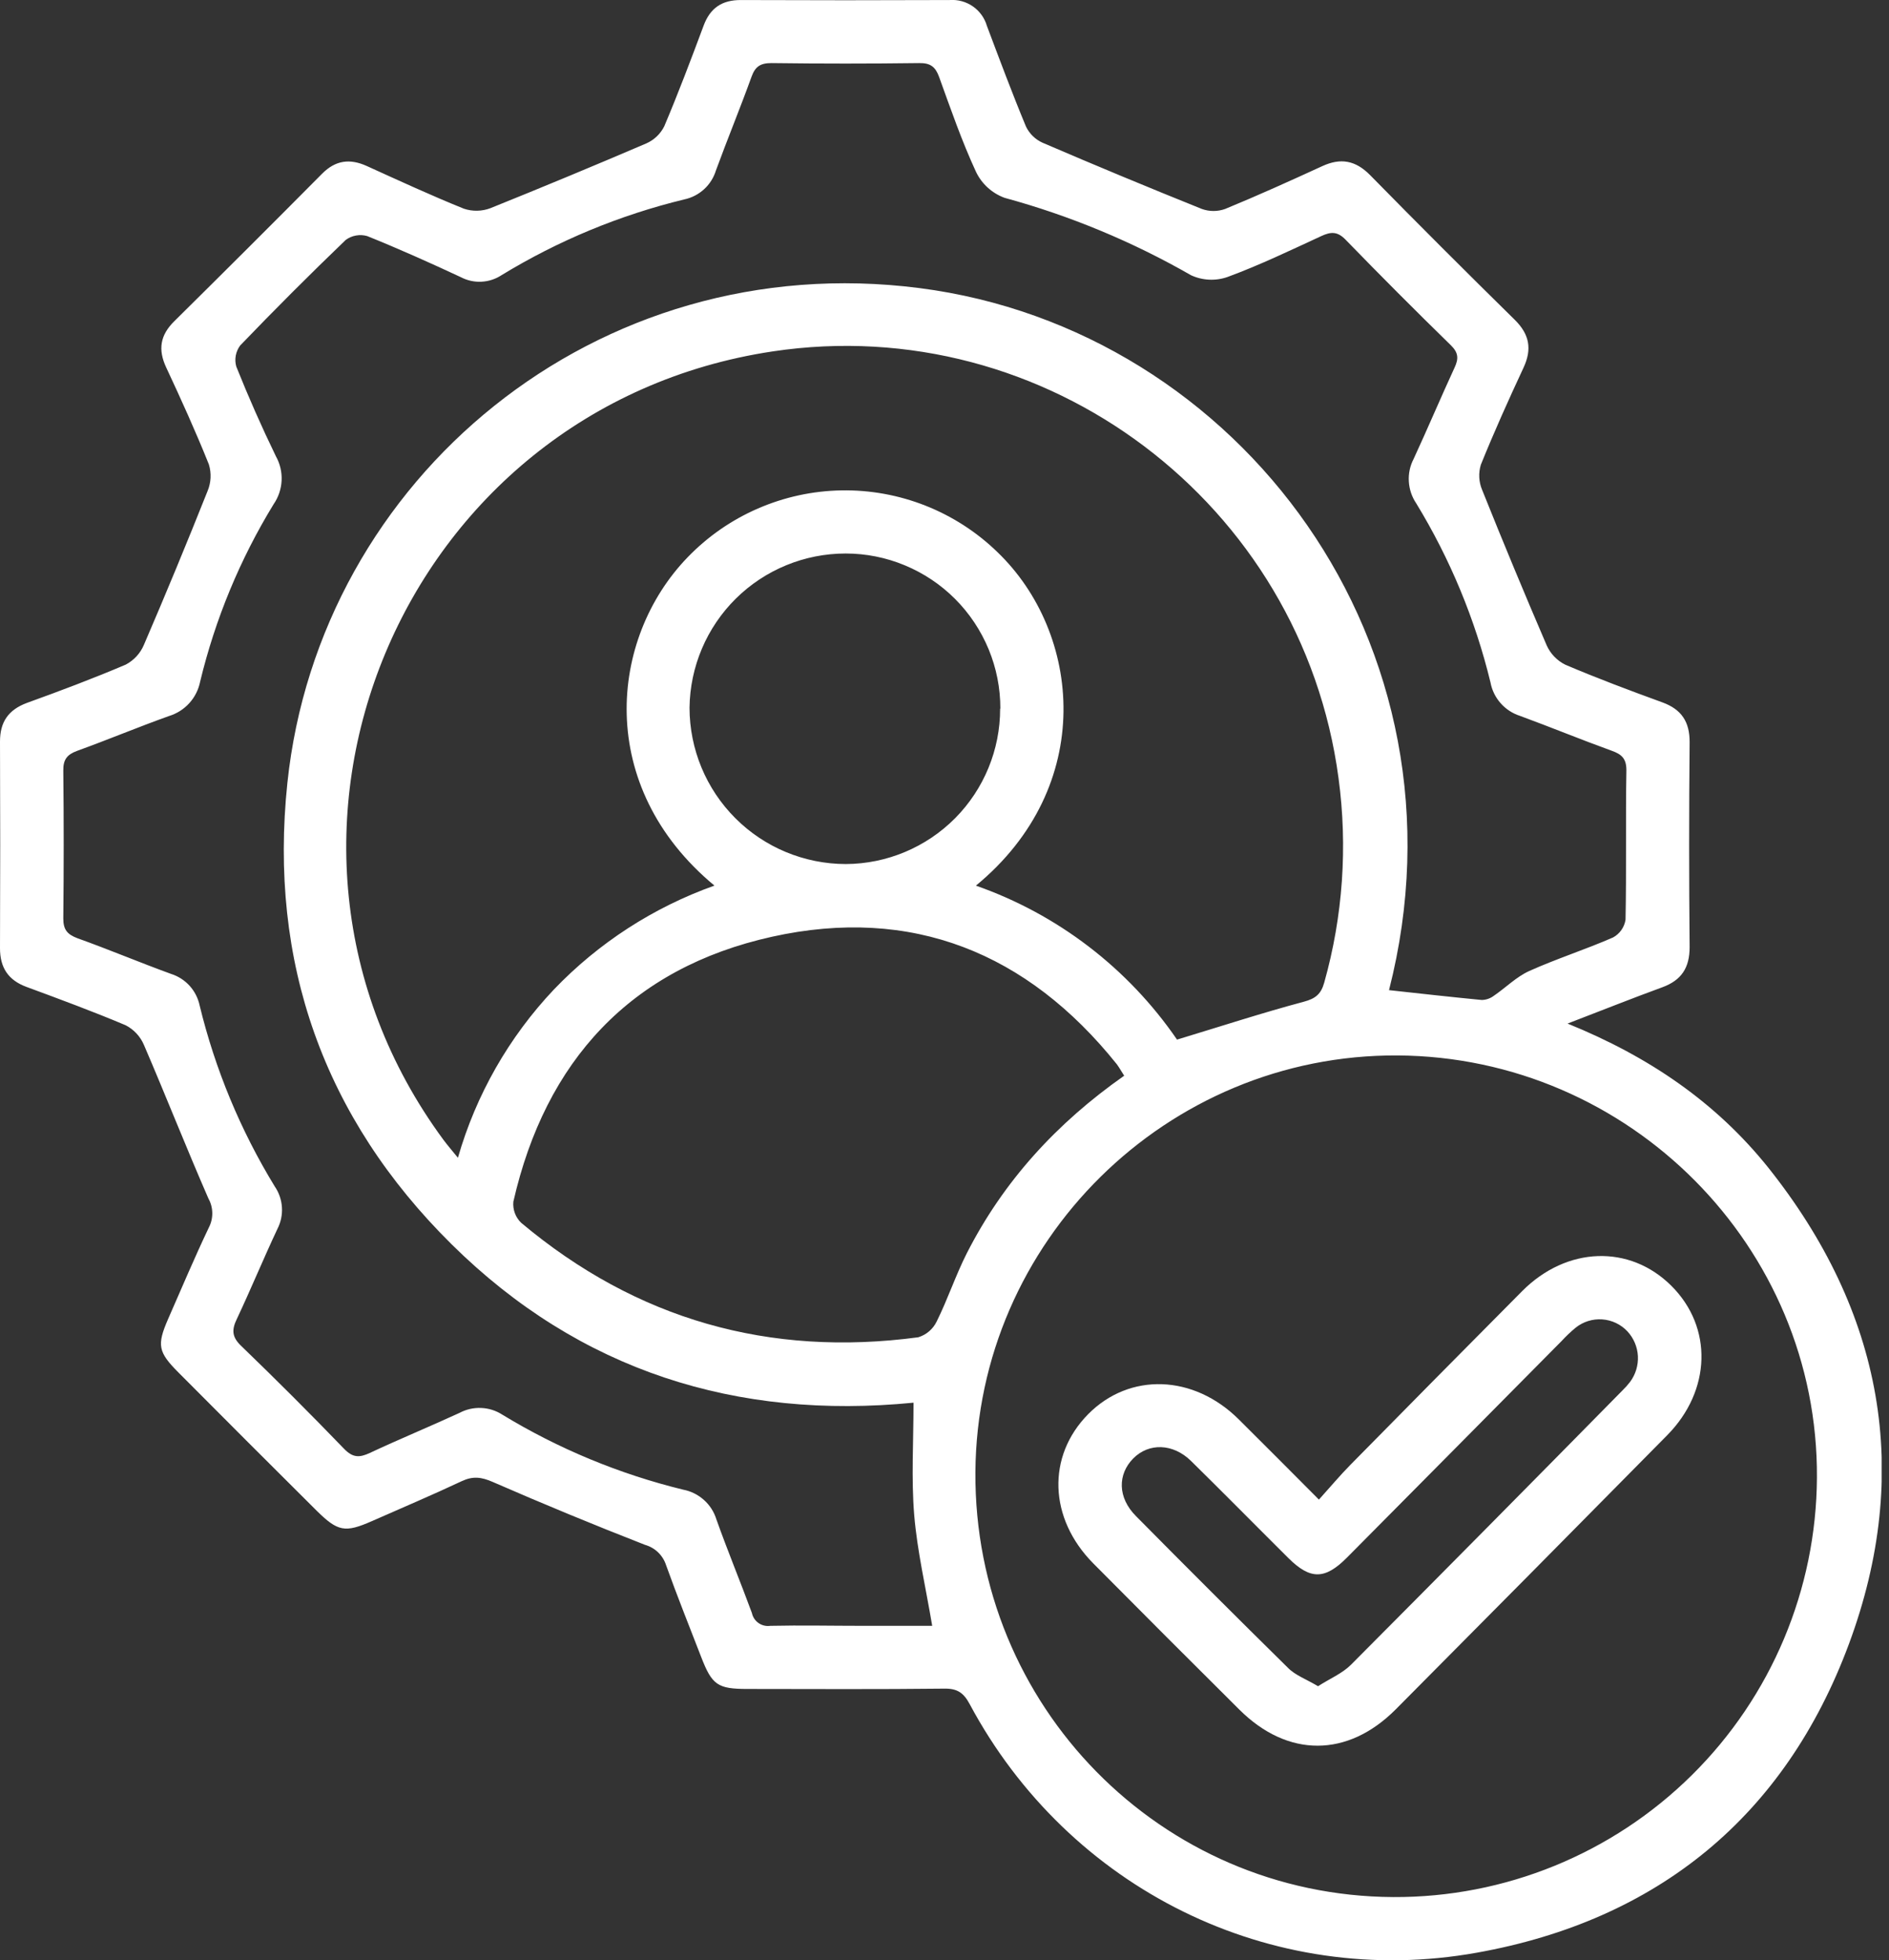
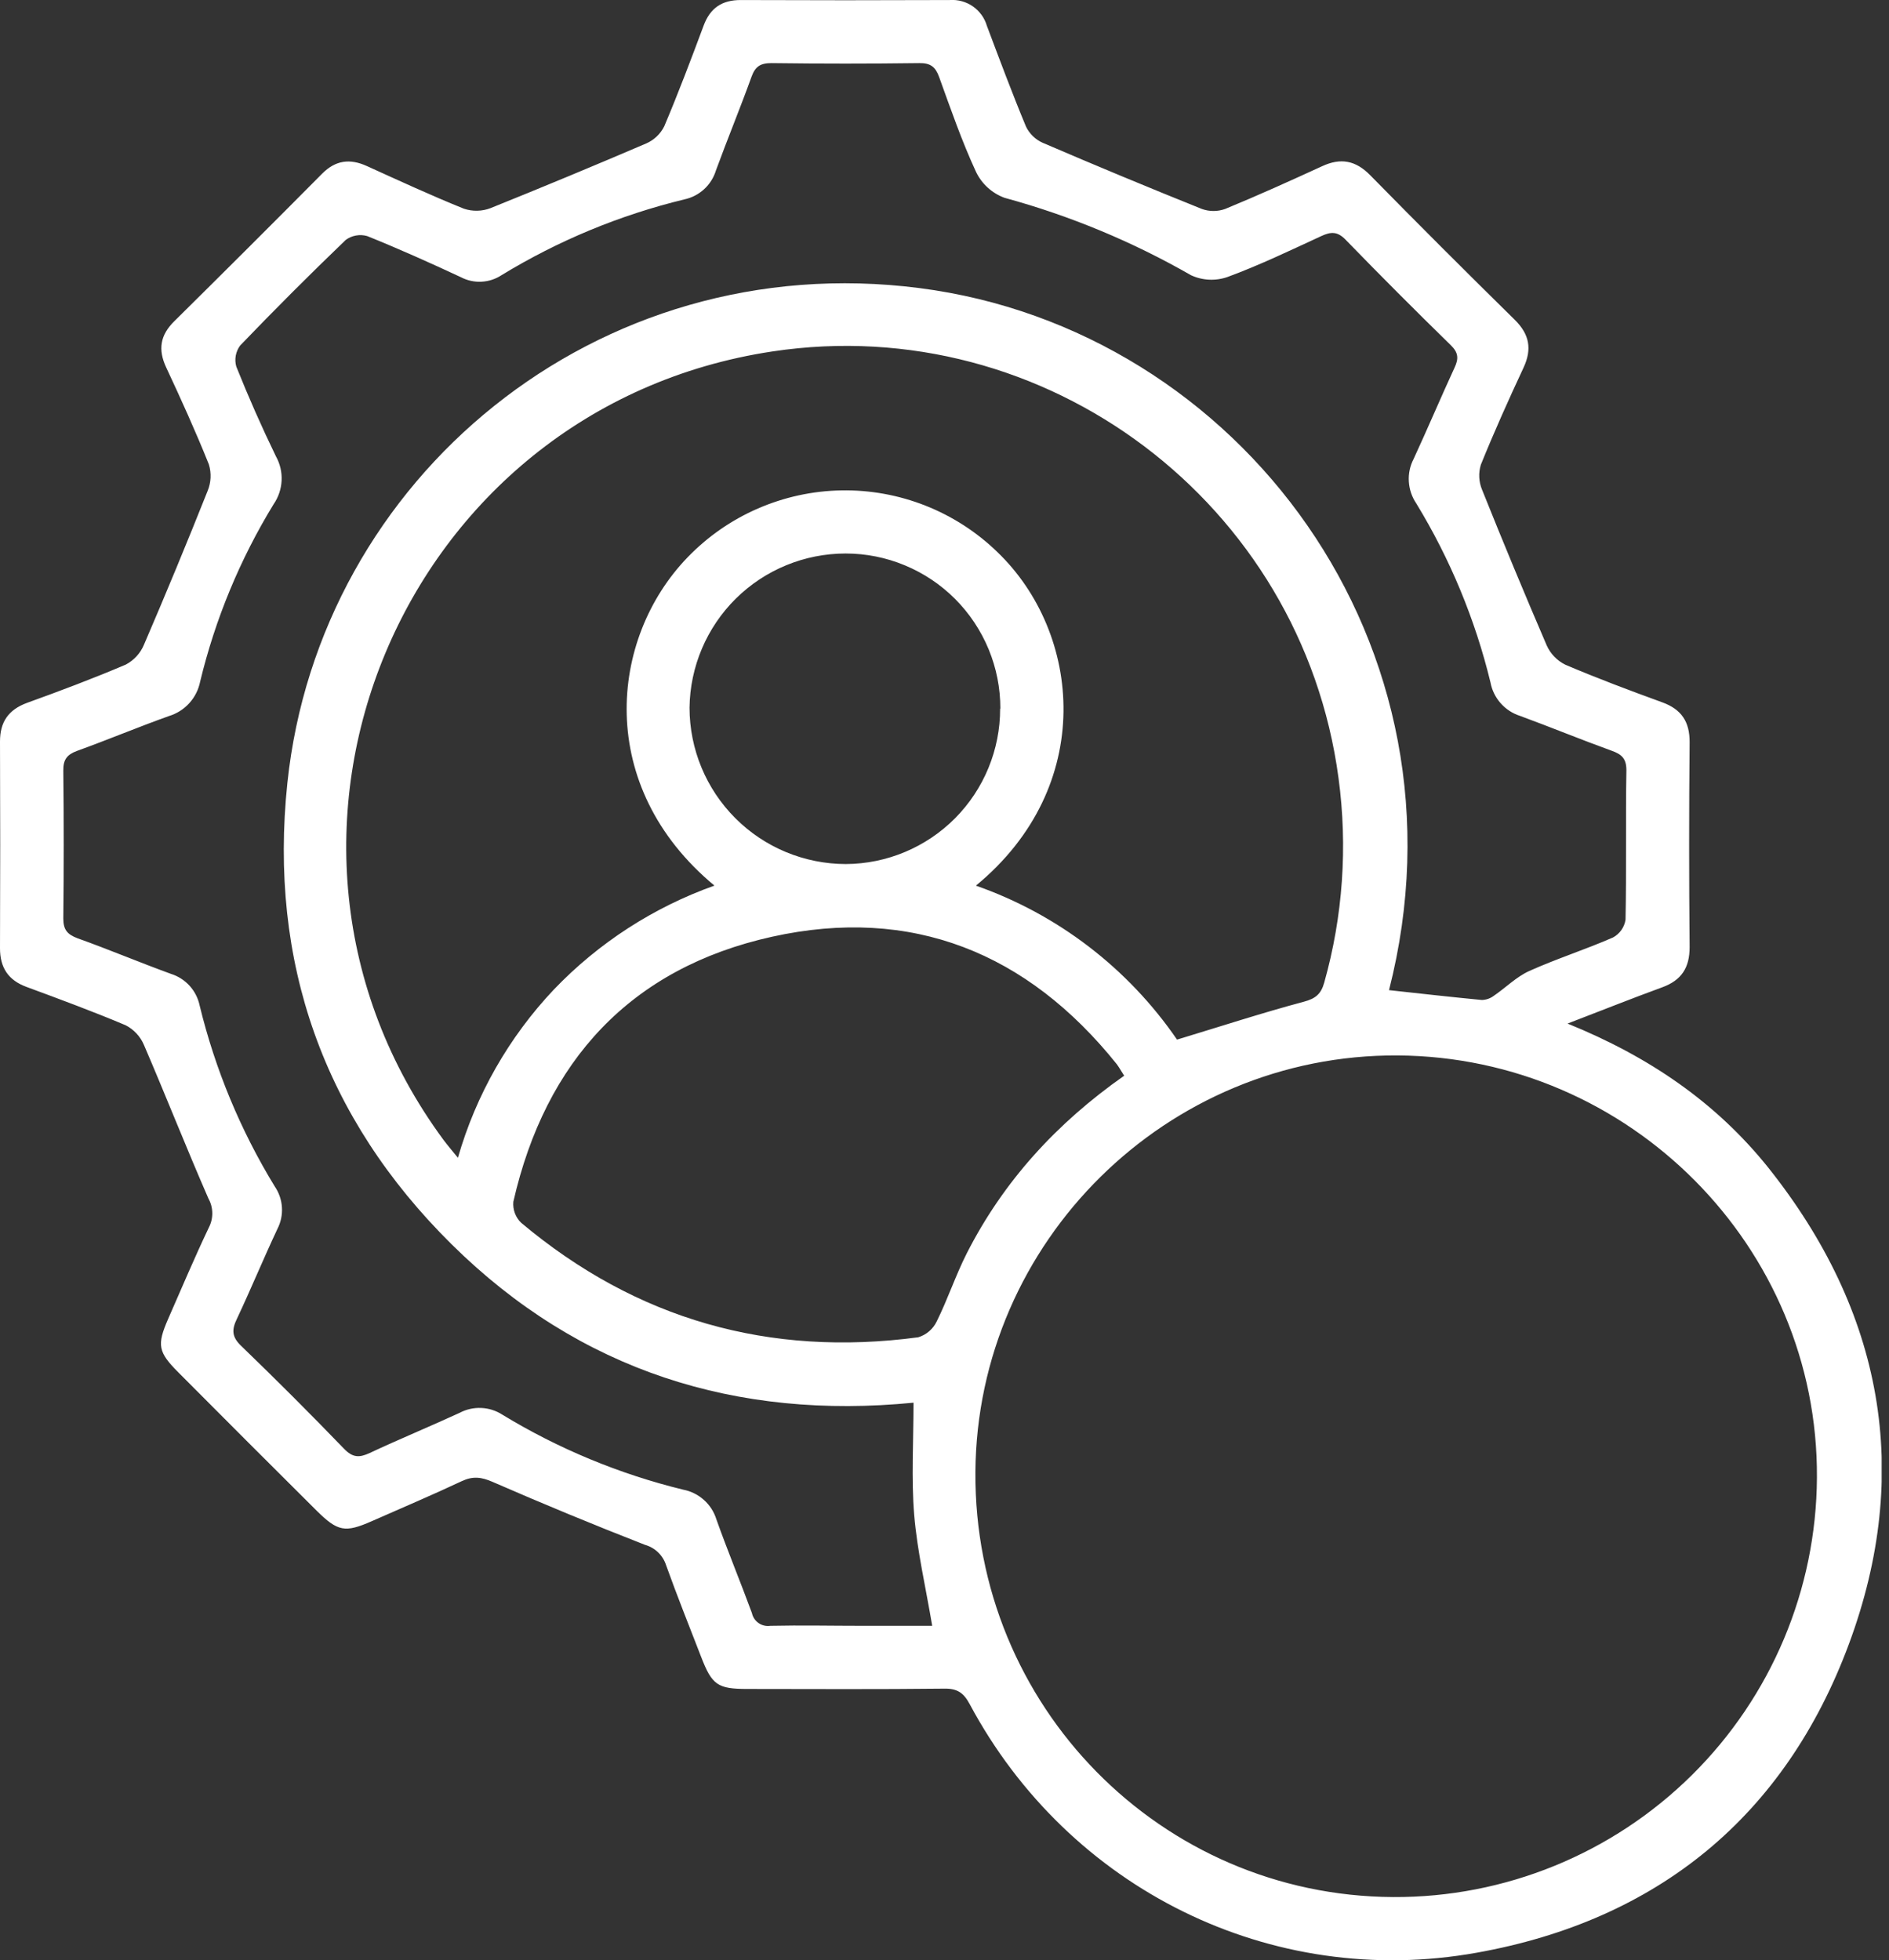
<svg xmlns="http://www.w3.org/2000/svg" width="53" height="55" viewBox="0 0 53 55" fill="none">
  <rect x="0" y="0" width="53" height="55" fill="#333333" stroke="none" />
  <g clip-path="url(#clip0_2108_463)">
    <path d="M43.981 28.719C46.282 29.652 48.152 30.94 49.608 32.755C52.825 36.788 53.666 41.306 51.874 46.131C50.082 50.956 46.513 53.879 41.434 54.788C35.658 55.825 29.979 52.993 27.208 47.816C27.038 47.498 26.862 47.372 26.493 47.379C24.652 47.4 22.811 47.39 20.971 47.388C20.134 47.388 19.977 47.279 19.671 46.486C19.339 45.629 18.997 44.776 18.687 43.911C18.643 43.775 18.565 43.652 18.462 43.553C18.359 43.454 18.233 43.383 18.095 43.344C16.661 42.784 15.238 42.196 13.825 41.58C13.507 41.441 13.269 41.411 12.955 41.558C12.124 41.949 11.277 42.307 10.437 42.678C9.679 43.012 9.478 42.974 8.879 42.381C7.589 41.098 6.3 39.809 5.013 38.515C4.434 37.936 4.397 37.742 4.717 37.007C5.094 36.15 5.457 35.286 5.861 34.439C5.926 34.313 5.958 34.173 5.956 34.032C5.954 33.89 5.917 33.752 5.848 33.628C5.225 32.2 4.654 30.749 4.038 29.317C3.936 29.079 3.755 28.884 3.525 28.766C2.611 28.38 1.679 28.036 0.748 27.692C0.231 27.503 -0.001 27.15 7.02797e-06 26.602C0.008 24.669 0.008 22.737 7.02797e-06 20.805C7.02797e-06 20.257 0.234 19.916 0.755 19.722C1.688 19.385 2.618 19.035 3.529 18.647C3.758 18.526 3.938 18.33 4.038 18.092C4.654 16.661 5.25 15.221 5.826 13.772C5.923 13.537 5.935 13.275 5.861 13.032C5.493 12.112 5.082 11.207 4.662 10.308C4.428 9.806 4.494 9.403 4.89 9.013C6.278 7.641 7.66 6.262 9.036 4.875C9.414 4.494 9.815 4.443 10.289 4.657C11.193 5.067 12.094 5.484 13.014 5.855C13.258 5.937 13.524 5.932 13.765 5.839C15.223 5.252 16.678 4.647 18.131 4.025C18.351 3.928 18.531 3.758 18.638 3.542C19.032 2.611 19.389 1.666 19.742 0.718C19.927 0.221 20.261 -0.002 20.79 0.001C22.741 0.009 24.692 0.009 26.644 0.001C26.875 -0.016 27.105 0.047 27.296 0.179C27.486 0.311 27.625 0.504 27.69 0.727C28.046 1.672 28.399 2.62 28.787 3.553C28.884 3.753 29.048 3.913 29.25 4.004C30.731 4.641 32.221 5.26 33.721 5.863C33.932 5.939 34.163 5.939 34.374 5.863C35.292 5.485 36.197 5.076 37.098 4.662C37.616 4.423 38.033 4.499 38.441 4.913C39.782 6.279 41.136 7.632 42.501 8.974C42.913 9.381 42.989 9.794 42.746 10.316C42.327 11.215 41.919 12.121 41.548 13.04C41.478 13.27 41.49 13.518 41.582 13.739C42.168 15.203 42.773 16.659 43.396 18.108C43.502 18.343 43.685 18.534 43.916 18.649C44.812 19.031 45.724 19.373 46.639 19.706C47.181 19.903 47.41 20.254 47.406 20.831C47.388 22.747 47.388 24.661 47.406 26.574C47.406 27.153 47.178 27.504 46.638 27.701C45.796 28.009 44.965 28.341 43.981 28.719ZM38.972 27.781C39.861 27.878 40.717 27.975 41.576 28.057C41.695 28.054 41.81 28.015 41.906 27.944C42.242 27.716 42.541 27.41 42.904 27.245C43.674 26.899 44.484 26.641 45.257 26.303C45.35 26.253 45.43 26.181 45.491 26.095C45.552 26.008 45.592 25.909 45.608 25.804C45.636 24.406 45.608 23.007 45.632 21.608C45.632 21.285 45.499 21.163 45.222 21.065C44.358 20.752 43.508 20.402 42.645 20.085C42.436 20.018 42.248 19.895 42.103 19.73C41.957 19.565 41.859 19.364 41.819 19.148C41.388 17.376 40.686 15.681 39.736 14.124C39.613 13.942 39.541 13.73 39.528 13.51C39.514 13.29 39.561 13.07 39.663 12.875C40.056 12.025 40.421 11.16 40.813 10.31C40.929 10.061 40.918 9.895 40.709 9.689C39.708 8.712 38.721 7.722 37.748 6.72C37.521 6.488 37.337 6.501 37.071 6.624C36.205 7.024 35.34 7.44 34.445 7.77C34.11 7.889 33.741 7.872 33.418 7.723C31.773 6.779 30.014 6.049 28.184 5.55C27.834 5.421 27.548 5.162 27.386 4.826C26.985 3.961 26.671 3.049 26.349 2.16C26.247 1.878 26.108 1.765 25.793 1.77C24.41 1.788 23.028 1.788 21.646 1.77C21.337 1.77 21.19 1.864 21.086 2.153C20.768 3.034 20.41 3.901 20.088 4.78C20.026 4.983 19.912 5.166 19.755 5.309C19.599 5.452 19.407 5.551 19.2 5.595C17.392 6.033 15.664 6.75 14.076 7.718C13.907 7.83 13.712 7.894 13.51 7.904C13.308 7.915 13.107 7.87 12.928 7.776C12.062 7.372 11.19 6.981 10.303 6.624C10.2 6.594 10.093 6.589 9.989 6.608C9.884 6.626 9.785 6.669 9.7 6.732C8.692 7.7 7.705 8.688 6.738 9.694C6.676 9.778 6.634 9.875 6.615 9.977C6.596 10.08 6.601 10.186 6.63 10.286C6.971 11.139 7.341 11.978 7.742 12.804C7.858 13.012 7.913 13.248 7.901 13.486C7.889 13.724 7.811 13.954 7.675 14.15C6.734 15.69 6.039 17.368 5.616 19.122C5.571 19.348 5.467 19.557 5.313 19.727C5.159 19.898 4.961 20.023 4.742 20.09C3.877 20.399 3.028 20.755 2.165 21.067C1.881 21.171 1.771 21.311 1.776 21.624C1.791 23.006 1.791 24.388 1.776 25.77C1.776 26.083 1.885 26.215 2.171 26.324C3.06 26.642 3.918 27.005 4.798 27.325C4.999 27.388 5.179 27.504 5.321 27.66C5.462 27.816 5.559 28.008 5.602 28.214C6.037 30.003 6.747 31.714 7.707 33.286C7.827 33.46 7.897 33.663 7.91 33.874C7.924 34.085 7.879 34.296 7.782 34.484C7.391 35.316 7.042 36.164 6.648 37.001C6.5 37.305 6.5 37.509 6.768 37.764C7.748 38.709 8.711 39.672 9.657 40.653C9.898 40.902 10.085 40.902 10.374 40.767C11.206 40.378 12.056 40.027 12.891 39.643C13.078 39.543 13.287 39.495 13.499 39.504C13.71 39.512 13.916 39.577 14.094 39.692C15.667 40.649 17.378 41.359 19.167 41.796C19.384 41.837 19.585 41.937 19.749 42.084C19.914 42.23 20.035 42.419 20.1 42.63C20.416 43.519 20.774 44.379 21.097 45.259C21.121 45.373 21.188 45.473 21.284 45.54C21.38 45.606 21.498 45.634 21.613 45.617C22.478 45.598 23.345 45.617 24.209 45.617H26.155C25.973 44.532 25.735 43.526 25.65 42.507C25.566 41.488 25.631 40.425 25.631 39.356C20.672 39.843 16.266 38.467 12.672 34.913C9.078 31.359 7.535 26.992 8.063 21.967C8.961 13.428 16.738 6.917 25.799 8.083C34.783 9.239 41.441 18.12 38.972 27.781ZM50.978 41.46C51.018 34.984 45.724 29.656 39.214 29.613C32.739 29.576 27.411 34.836 27.367 41.303C27.325 47.864 32.565 53.193 39.088 53.227C42.225 53.243 45.239 52.012 47.469 49.805C49.699 47.599 50.961 44.597 50.978 41.46ZM33.024 29.169C34.265 28.793 35.414 28.418 36.578 28.107C36.913 28.018 37.065 27.889 37.154 27.57C37.679 25.704 37.815 23.75 37.555 21.83C36.526 14.122 29.342 8.706 21.677 9.86C11.249 11.428 6.203 23.513 12.442 31.981C12.559 32.138 12.687 32.286 12.848 32.484C13.355 30.718 14.278 29.099 15.54 27.764C16.794 26.454 18.337 25.456 20.045 24.848C16.694 22.067 17.084 17.919 19.294 15.635C19.855 15.054 20.524 14.589 21.264 14.268C22.004 13.946 22.8 13.773 23.607 13.759C24.414 13.745 25.216 13.891 25.966 14.187C26.717 14.484 27.402 14.925 27.981 15.487C30.351 17.76 30.764 22.065 27.381 24.849C29.674 25.652 31.65 27.166 33.024 29.169ZM31.543 30.185C31.45 30.037 31.395 29.942 31.334 29.859C28.824 26.727 25.578 25.415 21.659 26.283C17.695 27.162 15.303 29.766 14.403 33.718C14.393 33.827 14.408 33.937 14.446 34.039C14.484 34.142 14.545 34.235 14.624 34.31C17.86 37.025 21.584 38.079 25.763 37.521C25.875 37.487 25.98 37.43 26.069 37.353C26.158 37.277 26.23 37.183 26.281 37.077C26.591 36.453 26.811 35.785 27.125 35.165C28.152 33.147 29.64 31.517 31.537 30.185H31.543ZM28.067 19.882C28.068 19.311 27.957 18.746 27.739 18.218C27.521 17.691 27.202 17.211 26.799 16.807C26.396 16.402 25.917 16.082 25.39 15.863C24.863 15.643 24.297 15.53 23.727 15.53C22.574 15.53 21.468 15.984 20.647 16.794C19.827 17.605 19.36 18.706 19.346 19.858C19.348 21.021 19.81 22.135 20.632 22.957C21.453 23.779 22.567 24.241 23.73 24.243C24.882 24.238 25.985 23.775 26.797 22.958C27.608 22.14 28.063 21.034 28.061 19.882H28.067Z" fill="white" />
-     <path d="M37.005 42.075C37.328 41.717 37.597 41.395 37.894 41.094C39.494 39.468 41.099 37.845 42.708 36.225C43.961 34.967 45.726 34.913 46.894 36.077C48.063 37.241 48.013 39.017 46.776 40.27C44.244 42.837 41.705 45.4 39.161 47.96C37.808 49.319 36.13 49.318 34.775 47.97C33.42 46.623 32.038 45.241 30.677 43.868C29.423 42.605 29.367 40.859 30.529 39.68C31.692 38.502 33.491 38.562 34.76 39.828C35.48 40.541 36.192 41.26 37.005 42.075ZM36.98 47.311C37.316 47.096 37.66 46.953 37.903 46.71C40.447 44.155 42.984 41.591 45.516 39.018C45.595 38.942 45.668 38.86 45.735 38.773C45.89 38.565 45.968 38.309 45.955 38.05C45.941 37.791 45.837 37.545 45.661 37.355C45.476 37.158 45.224 37.038 44.955 37.019C44.685 37 44.419 37.083 44.208 37.252C44.066 37.369 43.933 37.496 43.808 37.632C41.803 39.658 39.797 41.682 37.79 43.704C37.174 44.324 36.764 44.326 36.152 43.719C35.238 42.811 34.335 41.893 33.417 40.991C32.912 40.495 32.232 40.478 31.795 40.921C31.358 41.364 31.351 42.017 31.874 42.54C33.284 43.966 34.703 45.383 36.131 46.79C36.34 47.005 36.644 47.111 36.98 47.311Z" fill="white" />
  </g>
  <defs>
    <clipPath id="clip0_2108_463">
      <rect width="52.794" height="55" fill="white" />
    </clipPath>
  </defs>
</svg>